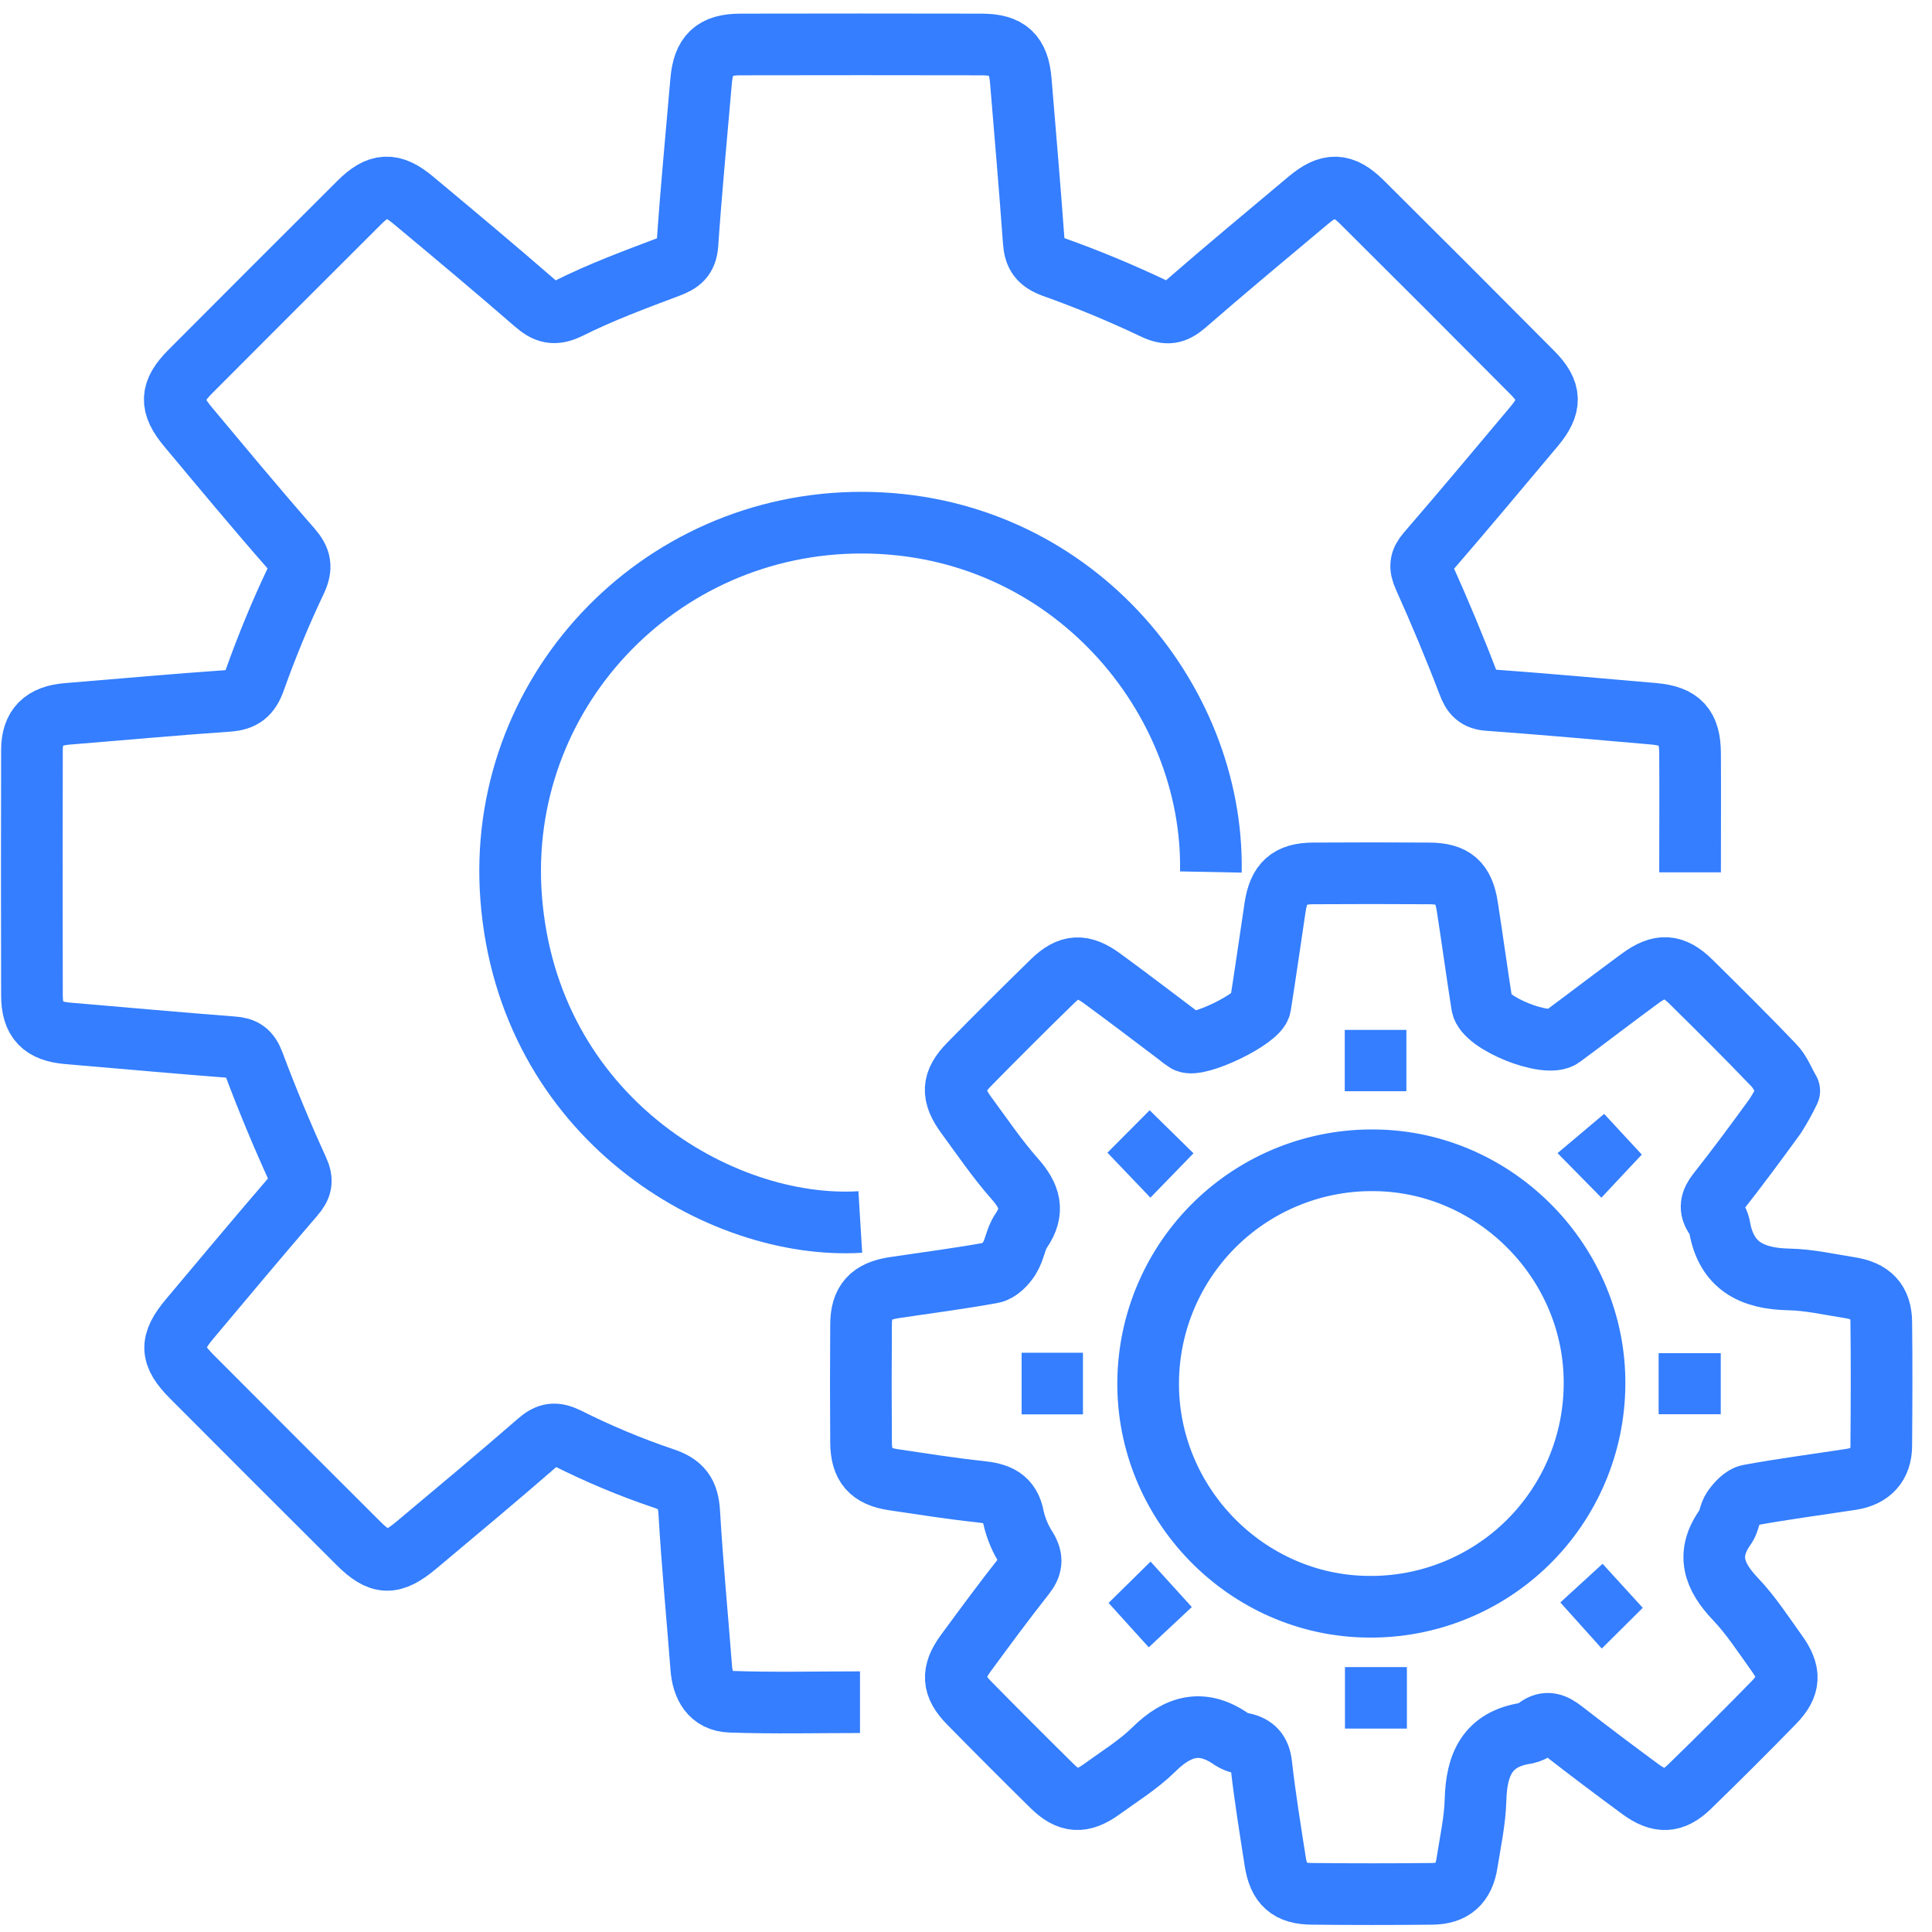
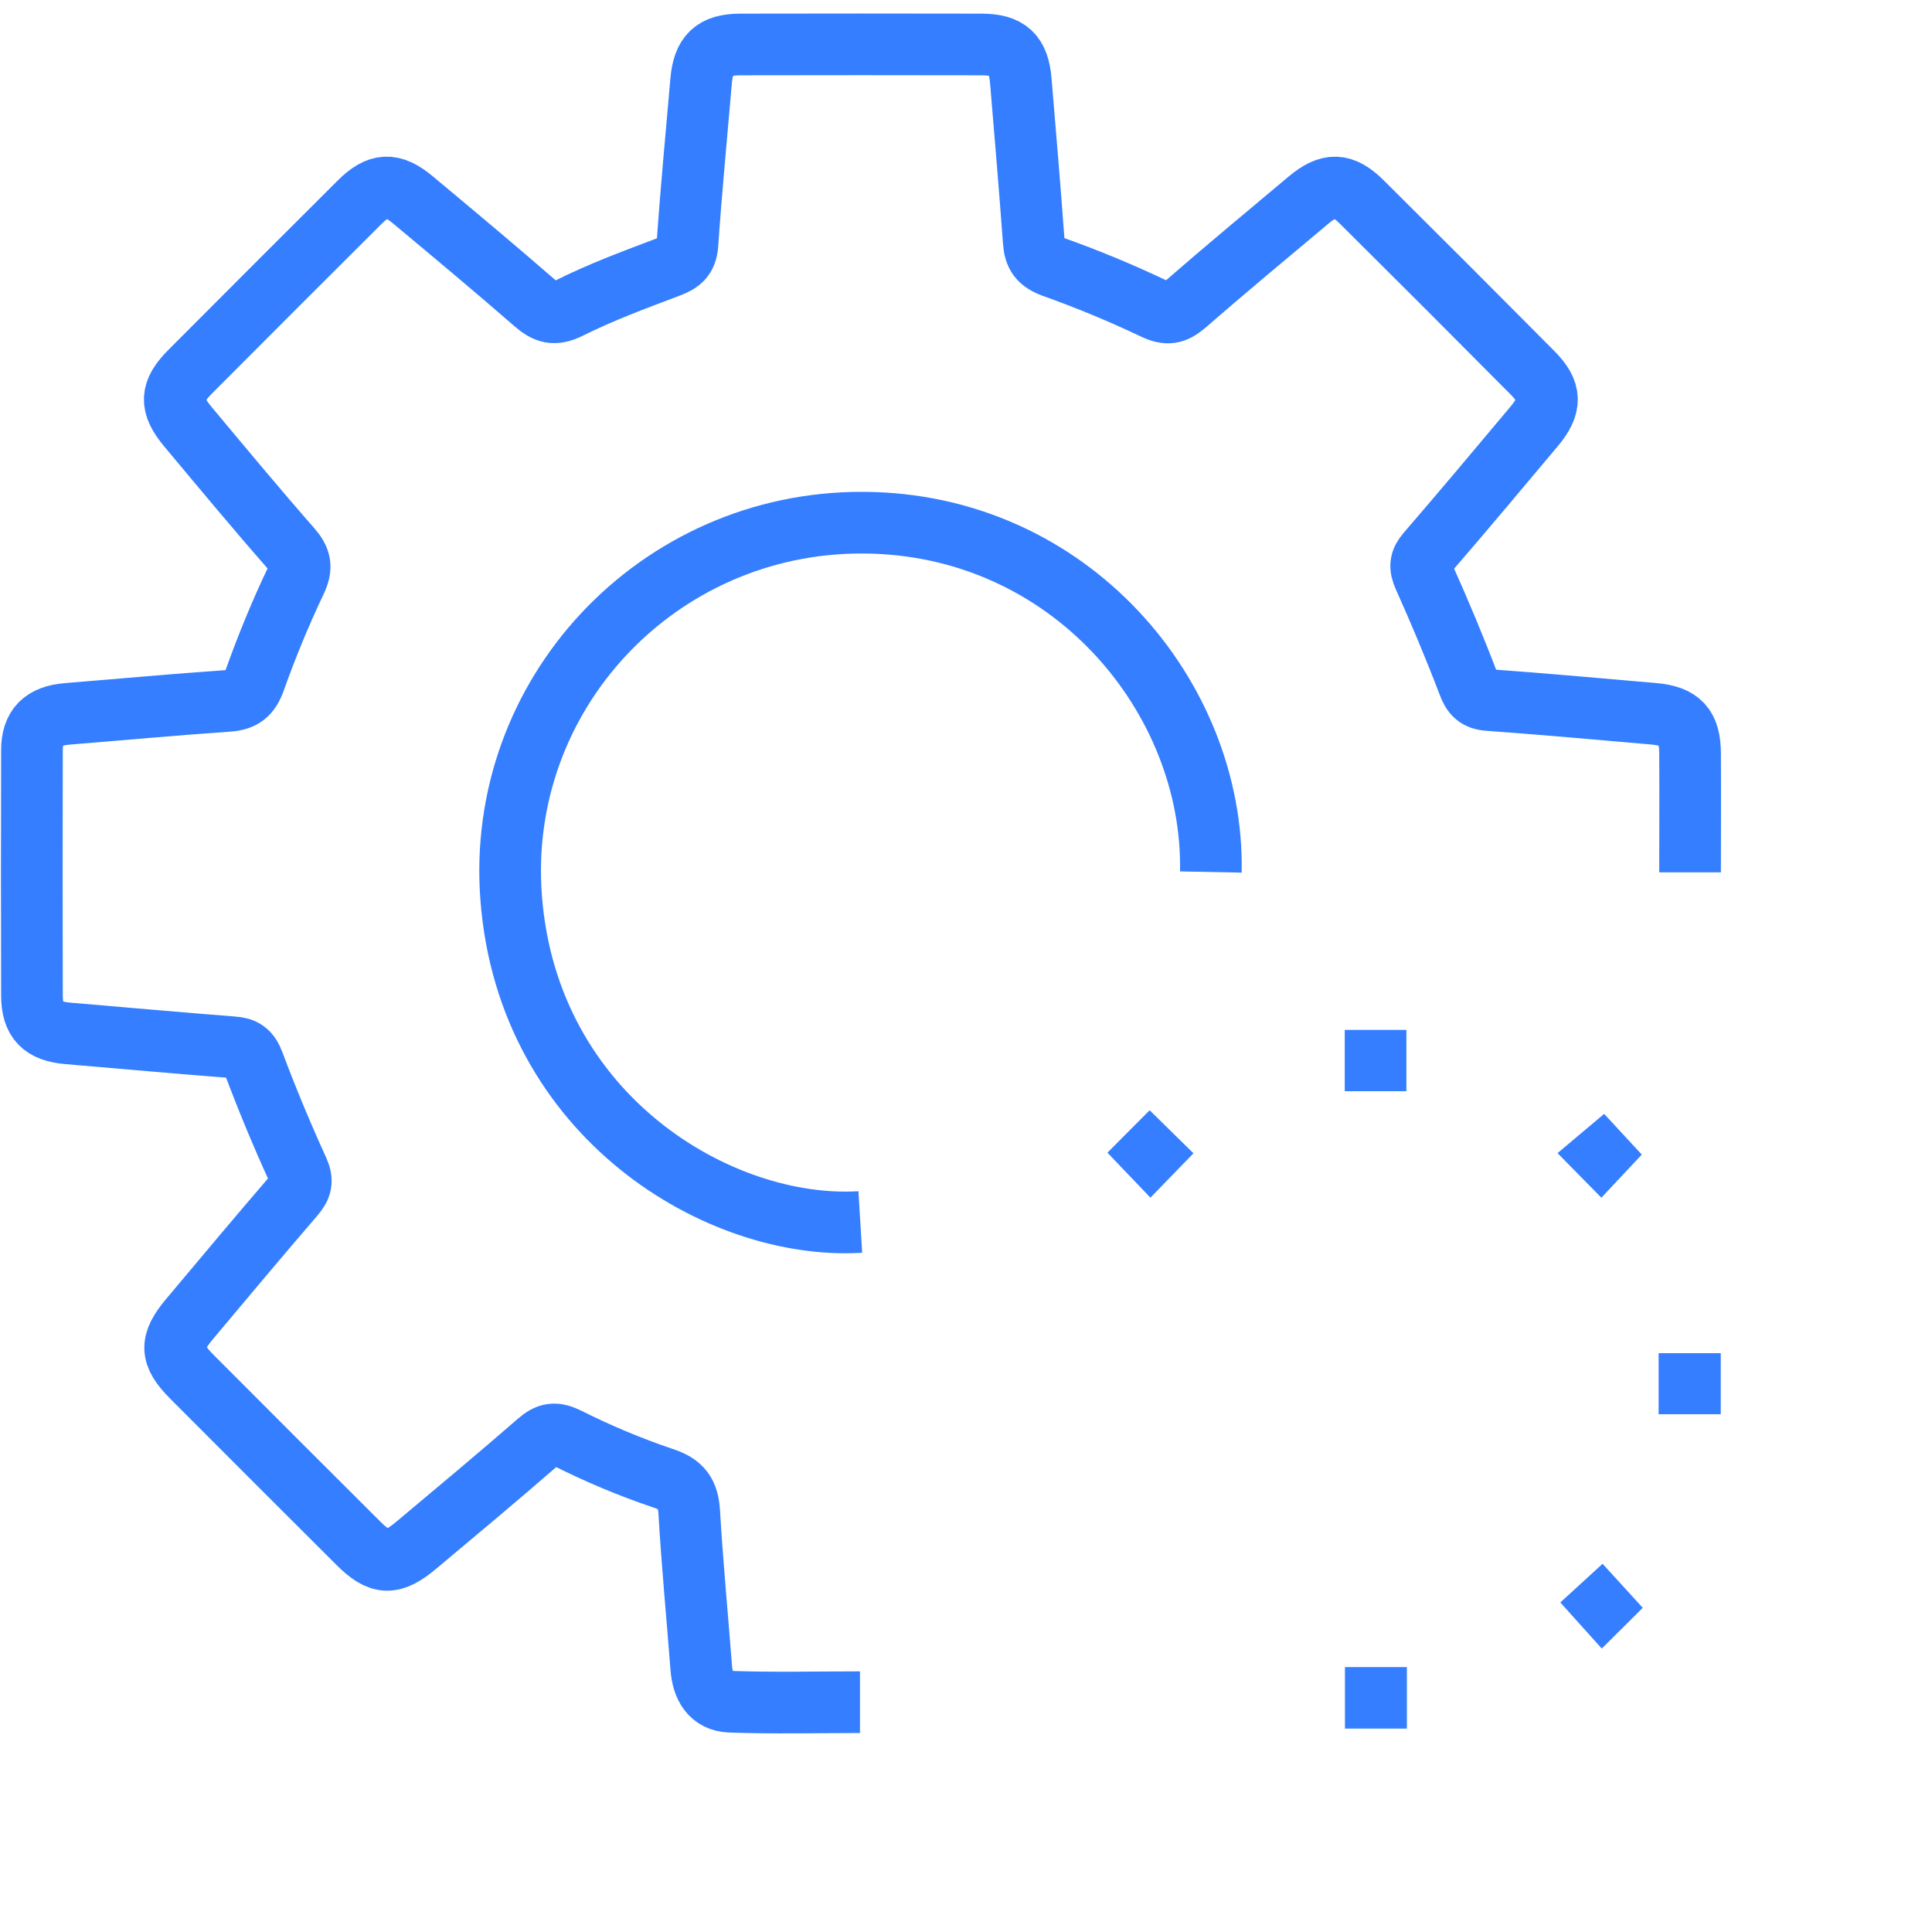
<svg xmlns="http://www.w3.org/2000/svg" width="94" height="94" viewBox="0 0 94 94" fill="none">
  <path d="M41.842 82.819C39.708 82.819 37.618 82.87 35.529 82.796C34.579 82.761 34.185 82.051 34.117 81.126C33.923 78.605 33.683 76.106 33.535 73.591C33.481 72.664 33.18 72.218 32.238 71.915C30.651 71.377 29.103 70.729 27.607 69.976C27.005 69.683 26.664 69.738 26.183 70.158C24.232 71.855 22.248 73.511 20.266 75.171C19.089 76.158 18.492 76.141 17.431 75.08C14.73 72.388 12.033 69.692 9.34 66.99C8.279 65.925 8.258 65.324 9.235 64.161C10.918 62.157 12.596 60.148 14.305 58.165C14.667 57.746 14.737 57.445 14.487 56.904C13.711 55.206 12.995 53.48 12.338 51.729C12.13 51.172 11.865 50.988 11.316 50.953C8.643 50.746 5.973 50.505 3.301 50.278C2.069 50.173 1.555 49.66 1.555 48.426C1.545 44.45 1.545 40.474 1.555 36.499C1.555 35.358 2.11 34.827 3.279 34.732C5.888 34.521 8.494 34.28 11.105 34.1C11.812 34.05 12.144 33.786 12.392 33.097C12.974 31.463 13.637 29.845 14.384 28.277C14.704 27.606 14.628 27.22 14.161 26.685C12.46 24.745 10.806 22.752 9.148 20.768C8.254 19.7 8.285 19.056 9.258 18.079C11.997 15.33 14.739 12.588 17.485 9.851C18.42 8.918 19.081 8.881 20.099 9.733C22.085 11.389 24.069 13.046 26.02 14.743C26.567 15.218 26.963 15.348 27.692 14.99C29.243 14.214 30.884 13.605 32.511 12.992C33.093 12.775 33.401 12.558 33.448 11.873C33.628 9.232 33.886 6.595 34.111 3.954C34.222 2.664 34.73 2.168 36.016 2.164C39.925 2.156 43.836 2.156 47.747 2.164C49.056 2.164 49.56 2.645 49.667 3.938C49.884 6.546 50.107 9.155 50.297 11.763C50.346 12.416 50.567 12.732 51.242 12.983C52.911 13.577 54.548 14.256 56.148 15.017C56.784 15.319 57.145 15.255 57.653 14.823C59.627 13.105 61.642 11.433 63.648 9.75C64.662 8.897 65.325 8.905 66.264 9.835C69.04 12.591 71.805 15.357 74.559 18.133C75.484 19.064 75.493 19.731 74.64 20.749C72.916 22.804 71.194 24.862 69.441 26.89C69.092 27.295 69.068 27.586 69.289 28.077C70.053 29.779 70.777 31.505 71.442 33.251C71.636 33.78 71.861 34.026 72.439 34.061C75.113 34.255 77.784 34.495 80.454 34.728C81.754 34.843 82.221 35.349 82.229 36.654C82.24 38.558 82.229 40.464 82.229 42.442" stroke="#347EFF" stroke-width="3" stroke-miterlimit="10" stroke-linejoin="round" />
-   <path d="M87.054 53.073C86.85 53.499 86.62 53.912 86.365 54.31C85.454 55.565 84.533 56.811 83.571 58.029C83.241 58.448 83.162 58.805 83.466 59.235C83.561 59.365 83.627 59.514 83.66 59.672C83.982 61.586 85.233 62.212 87.031 62.249C88.023 62.268 89.014 62.497 90.004 62.652C91.031 62.813 91.518 63.315 91.532 64.32C91.557 66.323 91.547 68.326 91.532 70.331C91.532 71.277 91.012 71.83 90.081 71.974C88.423 72.23 86.757 72.445 85.105 72.749C84.812 72.802 84.523 73.125 84.329 73.393C84.135 73.661 84.135 74.025 83.957 74.277C82.987 75.623 83.392 76.703 84.442 77.805C85.194 78.594 85.799 79.534 86.437 80.422C87.129 81.376 87.11 82.013 86.305 82.837C84.951 84.225 83.579 85.594 82.188 86.944C81.4 87.706 80.743 87.719 79.849 87.076C78.573 86.14 77.31 85.186 76.059 84.215C75.635 83.884 75.257 83.707 74.776 84.074C74.625 84.199 74.447 84.286 74.256 84.328C72.369 84.609 71.836 85.856 71.791 87.572C71.762 88.6 71.535 89.622 71.376 90.642C71.217 91.662 70.68 92.133 69.681 92.143C67.742 92.163 65.802 92.163 63.863 92.143C62.719 92.143 62.22 91.693 62.044 90.564C61.801 89.001 61.545 87.438 61.369 85.866C61.301 85.243 61.033 84.948 60.461 84.828C60.27 84.796 60.086 84.726 59.922 84.623C58.502 83.628 57.319 83.954 56.14 85.119C55.388 85.86 54.461 86.428 53.596 87.058C52.648 87.741 52.002 87.7 51.185 86.895C49.828 85.557 48.481 84.208 47.145 82.848C46.341 82.03 46.298 81.378 46.986 80.44C47.923 79.164 48.862 77.888 49.843 76.647C50.196 76.201 50.245 75.848 49.954 75.355C49.654 74.894 49.437 74.383 49.314 73.847C49.145 72.877 48.538 72.666 47.691 72.577C46.279 72.427 44.874 72.202 43.47 71.995C42.346 71.824 41.901 71.32 41.894 70.174C41.88 68.267 41.88 66.36 41.894 64.454C41.894 63.335 42.365 62.823 43.49 62.652C45.086 62.41 46.69 62.21 48.276 61.917C48.594 61.859 48.926 61.514 49.114 61.213C49.368 60.812 49.415 60.275 49.682 59.885C50.349 58.915 50.103 58.176 49.37 57.352C48.515 56.383 47.789 55.31 47.023 54.269C46.29 53.272 46.313 52.642 47.157 51.781C48.491 50.42 49.841 49.074 51.207 47.742C52.031 46.939 52.665 46.908 53.617 47.604C54.845 48.498 56.049 49.423 57.263 50.335C57.411 50.46 57.567 50.576 57.731 50.682C58.274 50.986 61.221 49.572 61.32 48.936C61.571 47.342 61.799 45.745 62.038 44.147C62.218 42.956 62.715 42.502 63.89 42.495C65.766 42.483 67.641 42.483 69.514 42.495C70.722 42.495 71.207 42.923 71.391 44.114C71.64 45.71 71.855 47.309 72.107 48.904C72.245 49.784 75.27 50.994 75.986 50.455C77.258 49.514 78.507 48.553 79.791 47.612C80.774 46.887 81.416 46.922 82.273 47.767C83.631 49.107 84.988 50.451 86.303 51.828C86.625 52.155 86.792 52.63 87.054 53.073Z" stroke="#347EFF" stroke-width="3" stroke-miterlimit="10" stroke-linejoin="round" />
  <path d="M41.857 59.455C35.02 59.873 25.688 54.349 24.87 43.687C24.113 33.798 31.985 25.405 41.963 25.43C52.066 25.457 59.08 33.929 58.913 42.427" stroke="#347EFF" stroke-width="3" stroke-miterlimit="10" stroke-linejoin="round" />
-   <path d="M77.58 67.389C77.568 68.821 77.274 70.236 76.714 71.553C76.154 72.871 75.339 74.065 74.317 75.067C73.294 76.069 72.084 76.859 70.755 77.392C69.427 77.926 68.006 78.192 66.574 78.175C60.642 78.13 55.787 73.152 55.863 67.193C55.881 65.761 56.181 64.347 56.747 63.032C57.313 61.717 58.133 60.526 59.16 59.528C60.187 58.531 61.401 57.745 62.732 57.218C64.063 56.69 65.486 56.431 66.917 56.454C72.809 56.528 77.646 61.484 77.58 67.389Z" stroke="#347EFF" stroke-width="3" stroke-miterlimit="10" stroke-linejoin="round" />
  <path d="M55.935 54.019L58.068 56.113L55.972 58.271L53.881 56.082L55.935 54.019Z" fill="#347EFF" />
  <path d="M79.927 78.227L77.933 80.209C77.264 79.463 76.607 78.734 75.916 77.966C76.512 77.419 77.237 76.757 77.972 76.085C78.536 76.701 79.198 77.428 79.927 78.227Z" fill="#347EFF" />
-   <path d="M53.937 77.99L55.979 75.978L57.987 78.19L55.892 80.149L53.937 77.99Z" fill="#347EFF" />
  <path d="M77.914 58.273L75.781 56.105L78.048 54.195L79.88 56.175L77.914 58.273Z" fill="#347EFF" />
  <path d="M68.427 53.092H65.428V50.109H68.427V53.092Z" fill="#347EFF" />
-   <path d="M49.706 65.817H52.691V68.815H49.706V65.817Z" fill="#347EFF" />
  <path d="M80.699 68.808V65.838H83.722V68.808H80.699Z" fill="#347EFF" />
  <path d="M68.451 81.111V84.103H65.438V81.111H68.451Z" fill="#347EFF" />
</svg>